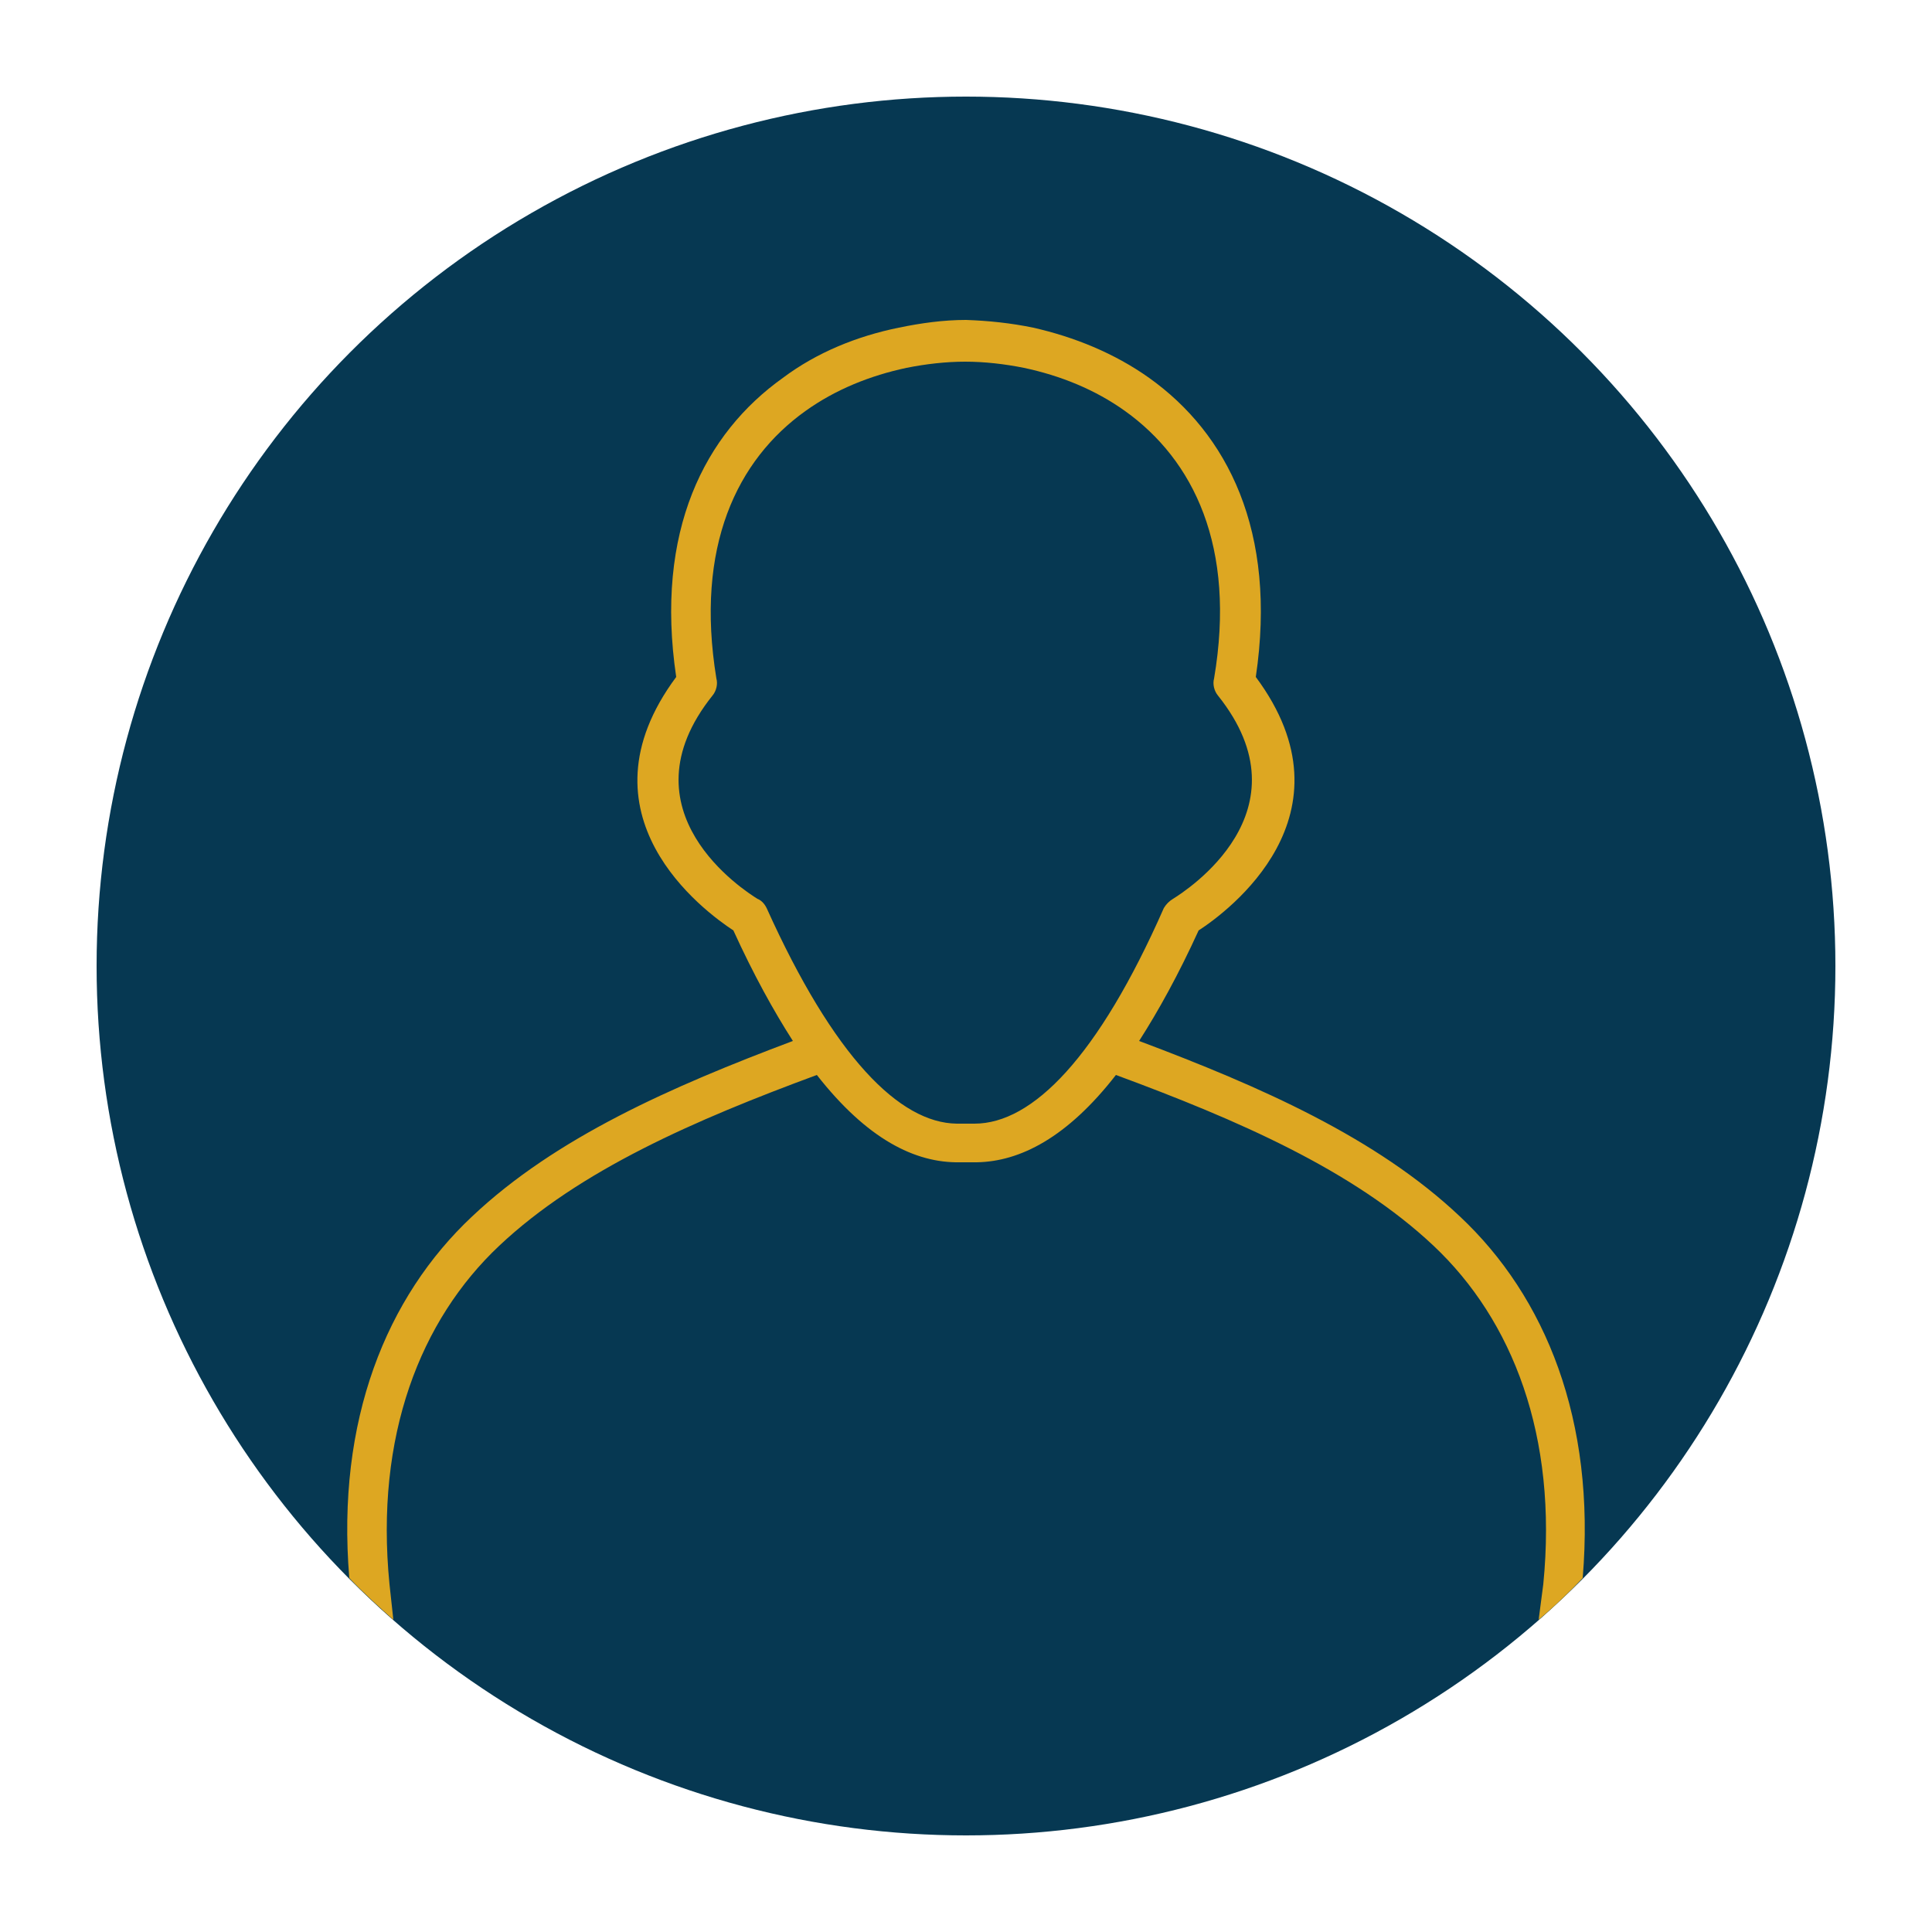
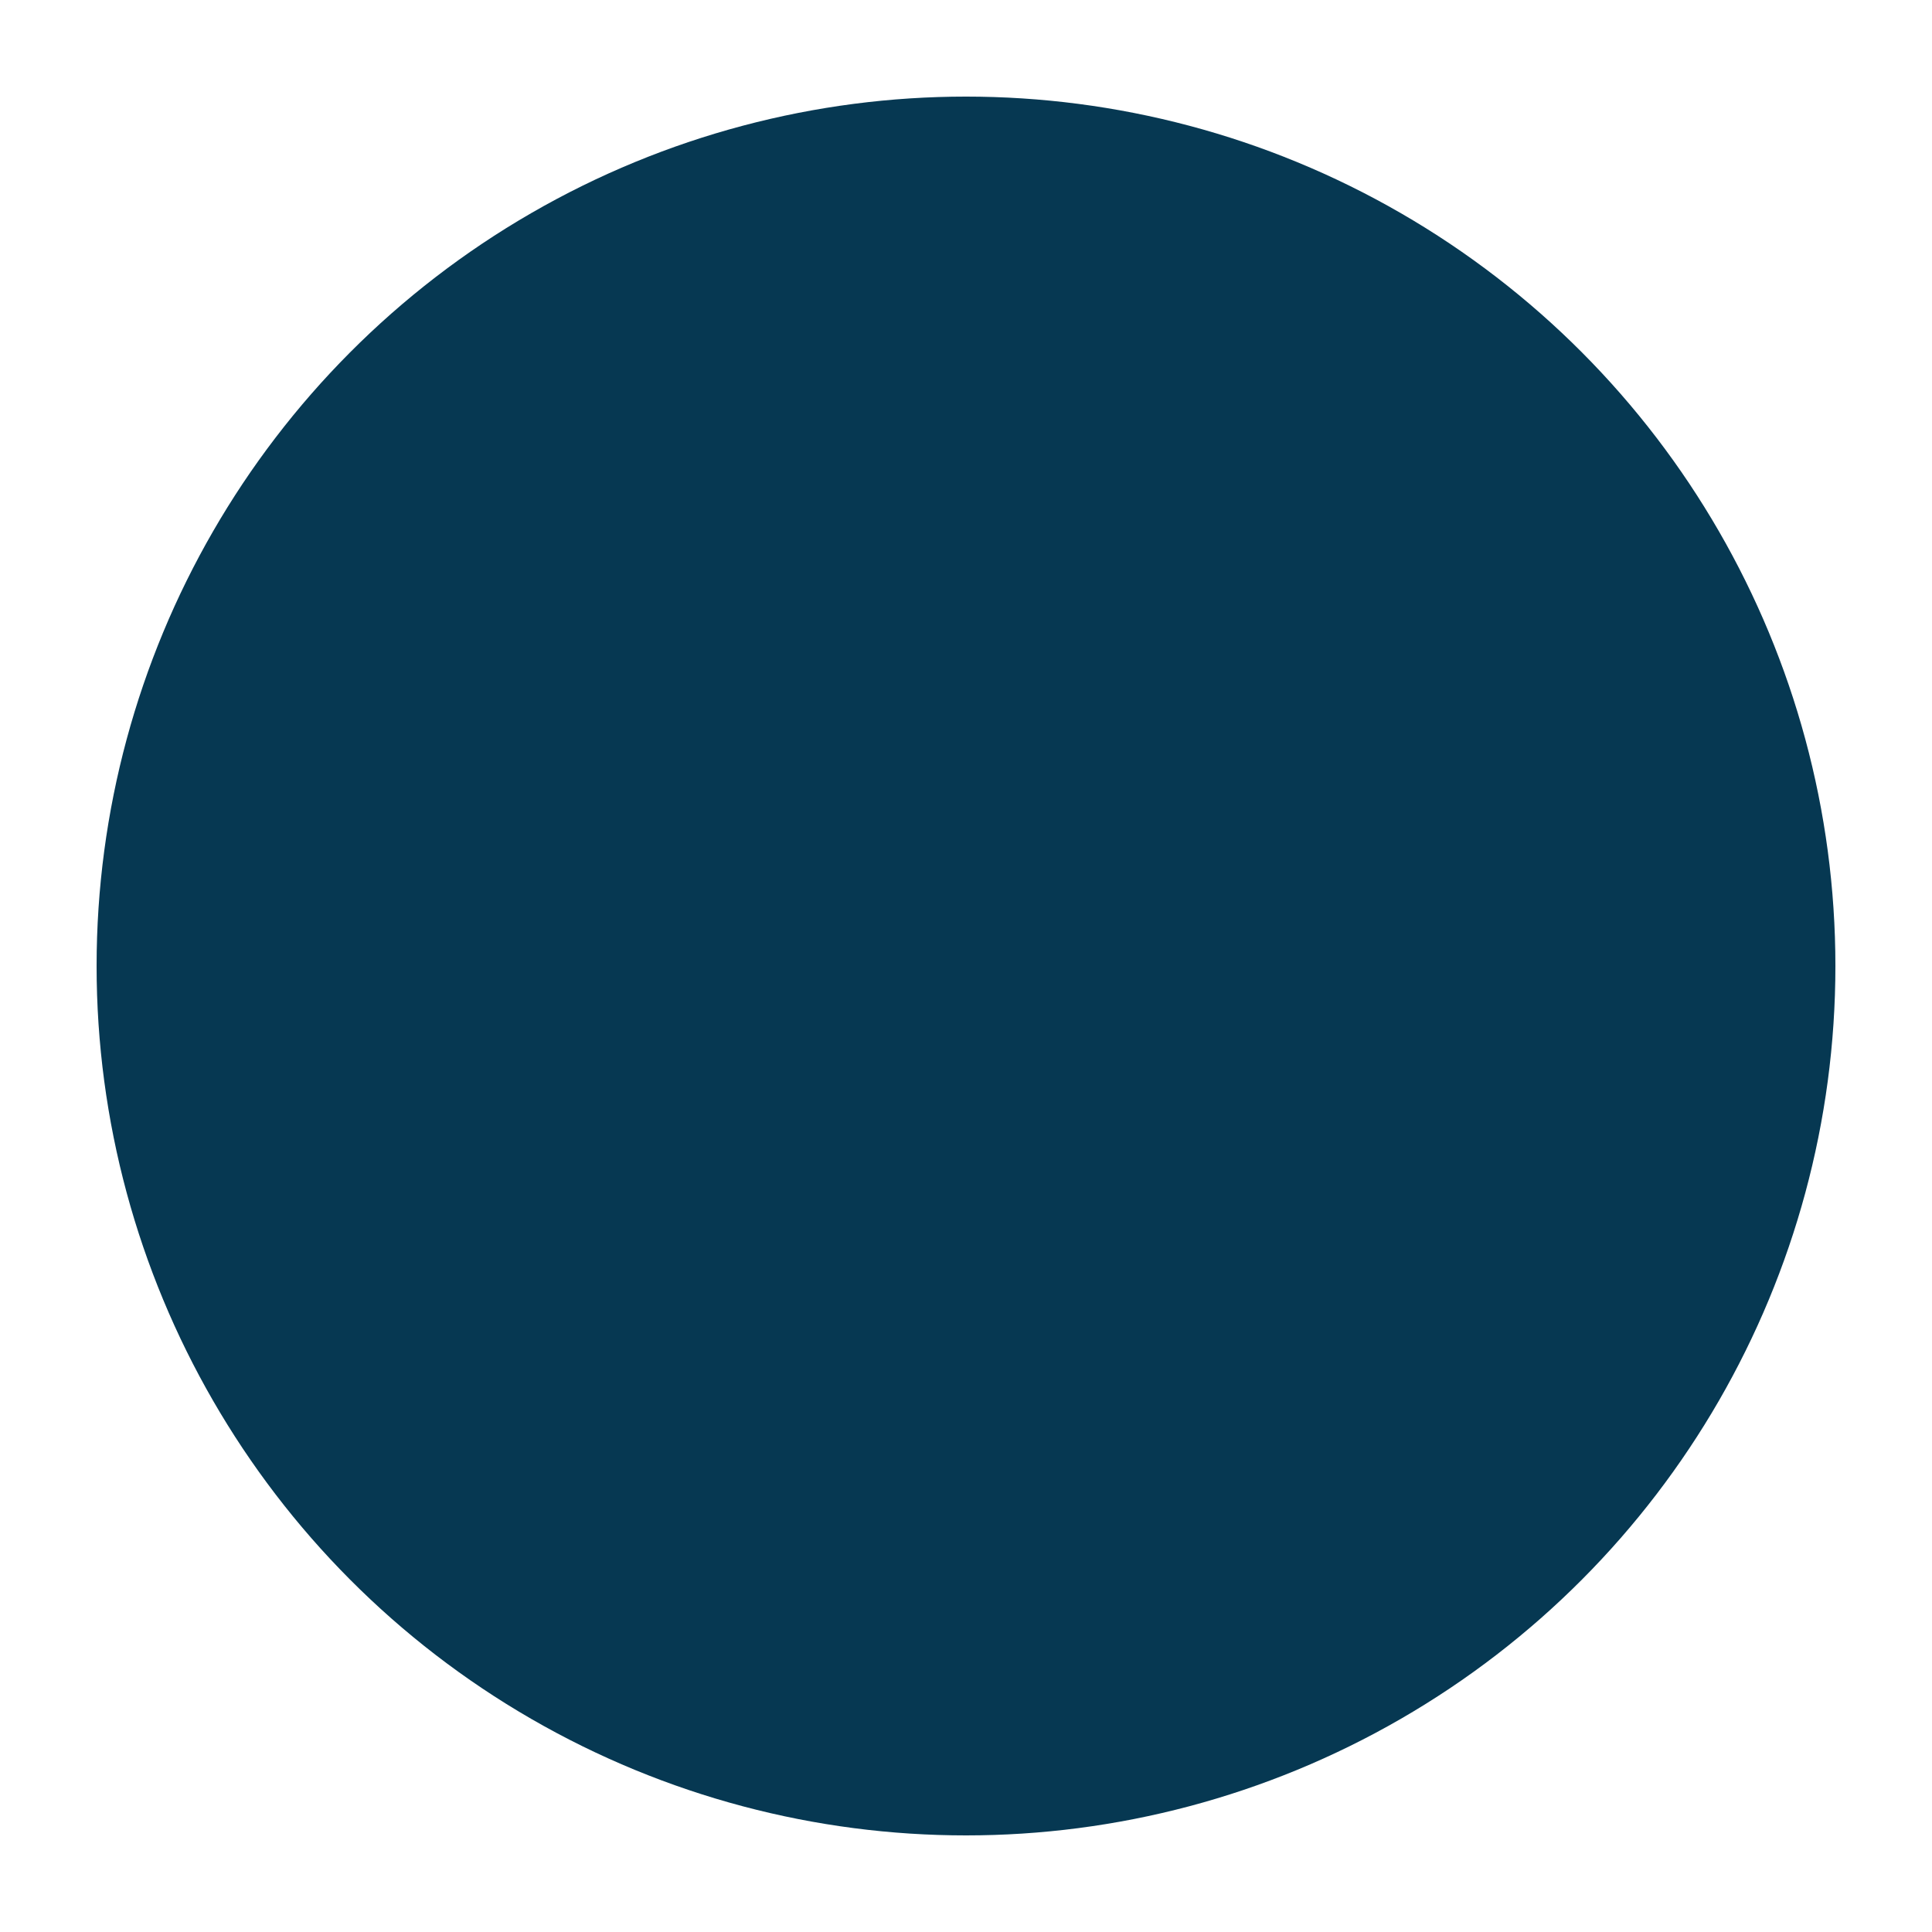
<svg xmlns="http://www.w3.org/2000/svg" version="1.1" id="Layer_1" x="0px" y="0px" viewBox="0 0 250 250" style="enable-background:new 0 0 250 250;" xml:space="preserve">
  <style type="text/css">
	.st0{fill:#063852;}
	.st1{fill:#DDA722;}
</style>
  <g>
    <circle class="st0" cx="125" cy="125" r="112.5" />
-     <path class="st1" d="M199.1,209.6c2-1.7,3.9-3.5,5.7-5.4c1.7-20.4-4.8-36.4-15.9-46.8c-10.8-10.2-25.8-16.8-41.5-22.7   c2.5-3.9,5.1-8.6,7.7-14.3c3.7-2.4,20.7-14.9,7.4-32.8c2.8-18.9-3.7-31.5-13.8-38.7c-4.5-3.2-9.7-5.3-15-6.5   c-2.9-0.6-5.8-0.9-8.7-1c-2.9,0-5.8,0.4-8.7,1c-5.4,1.1-10.6,3.2-15,6.5c-10.1,7.2-16.6,19.8-13.8,38.7h0   c-13.3,17.9,3.6,30.3,7.4,32.8c2.6,5.7,5.2,10.4,7.7,14.3c-15.7,5.9-30.7,12.5-41.5,22.7c-11.1,10.4-17.6,26.4-15.9,46.8   c1.8,1.9,3.8,3.7,5.7,5.4l-0.5-4.6c-1.9-19.2,4-34.2,14.2-43.8c10.4-9.8,25.4-16.3,41.1-22.1c6.5,8.3,12.7,11.4,18.5,11.3h1.7h0.5   h0c5.6-0.1,11.7-3.2,18-11.3c15.7,5.8,30.7,12.3,41.1,22.1c10.2,9.6,16.1,24.6,14.2,43.8L199.1,209.6z M126.1,145.4H126   c-0.3,0-0.6,0-1,0c-0.3,0-0.6,0-1,0h-0.2c-7.4-0.1-15.9-8.6-24.6-27.9l0,0c-0.3-0.6-0.7-1-1.2-1.2c-1.6-1-17.8-11.3-5.8-26.3   c0.5-0.6,0.7-1.5,0.5-2.2c-2.8-17.1,2.7-28.3,11.5-34.6c3.9-2.8,8.4-4.6,13.1-5.6c2.5-0.5,5.1-0.8,7.6-0.8c2.5,0,5.1,0.3,7.6,0.8   c4.7,1,9.2,2.8,13.1,5.6c8.8,6.3,14.4,17.5,11.5,34.6c-0.2,0.7,0,1.6,0.5,2.2c12,15-4.2,25.3-5.8,26.3c-0.5,0.3-0.9,0.7-1.2,1.2   l0,0C142.1,136.8,133.6,145.4,126.1,145.4z" />
  </g>
</svg>